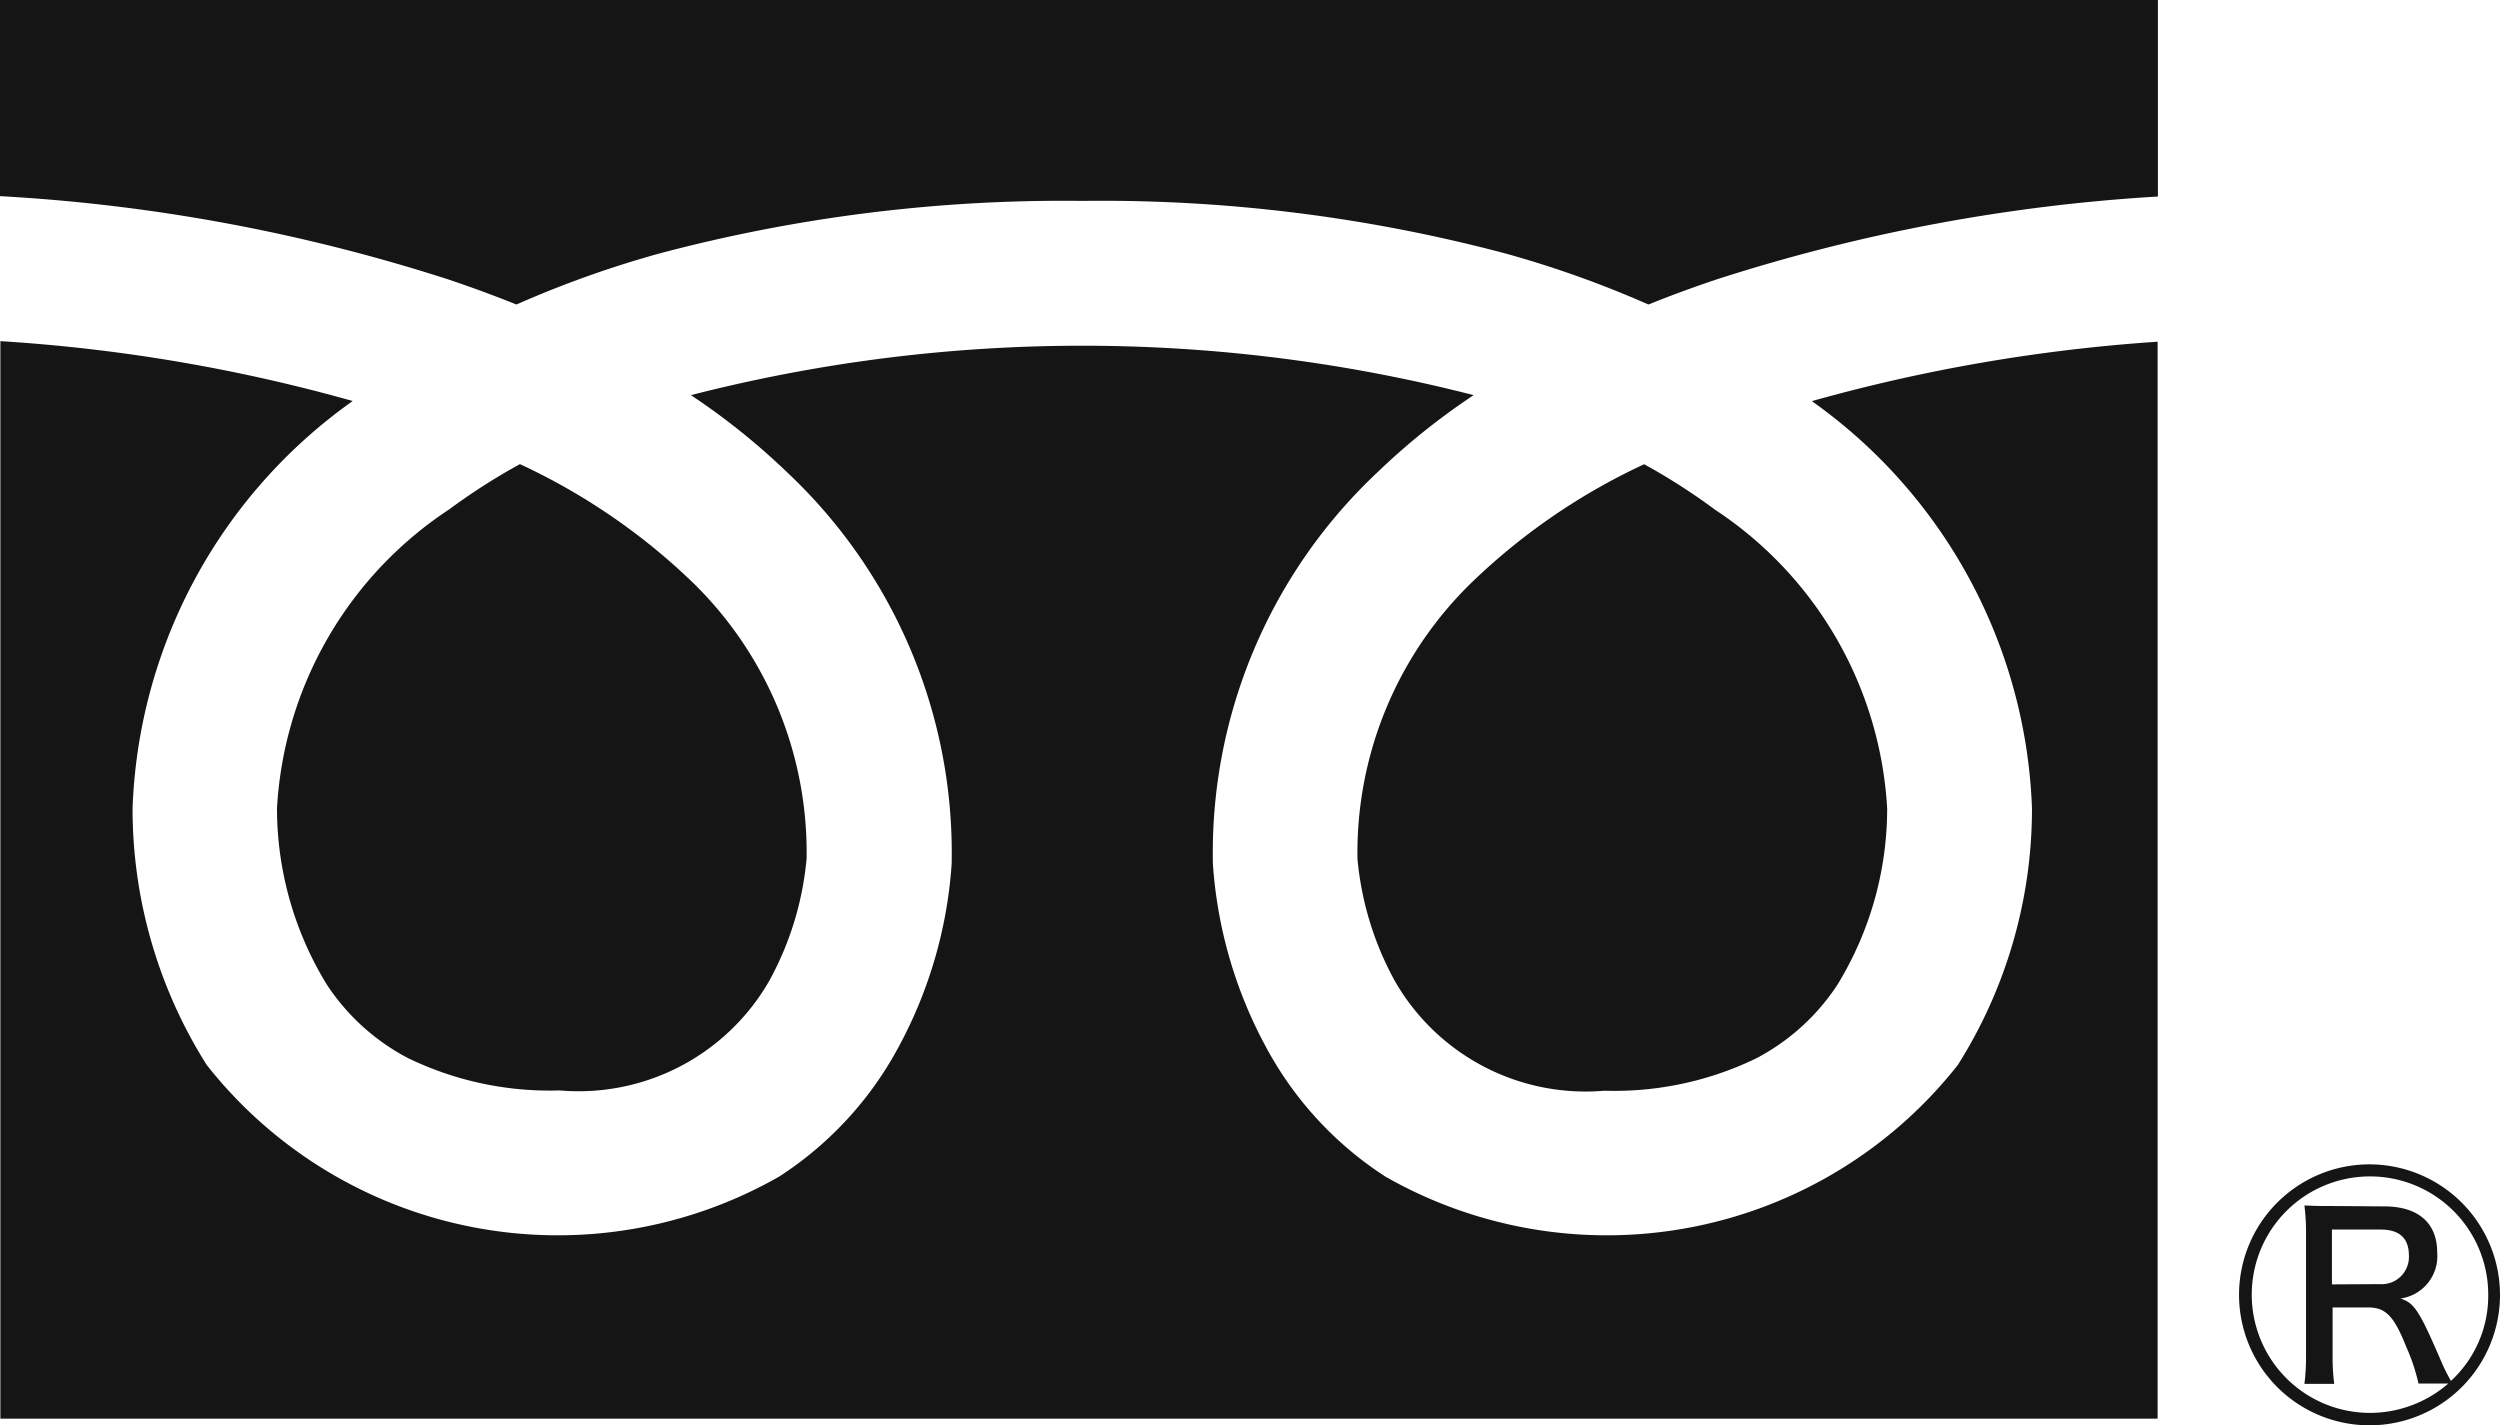
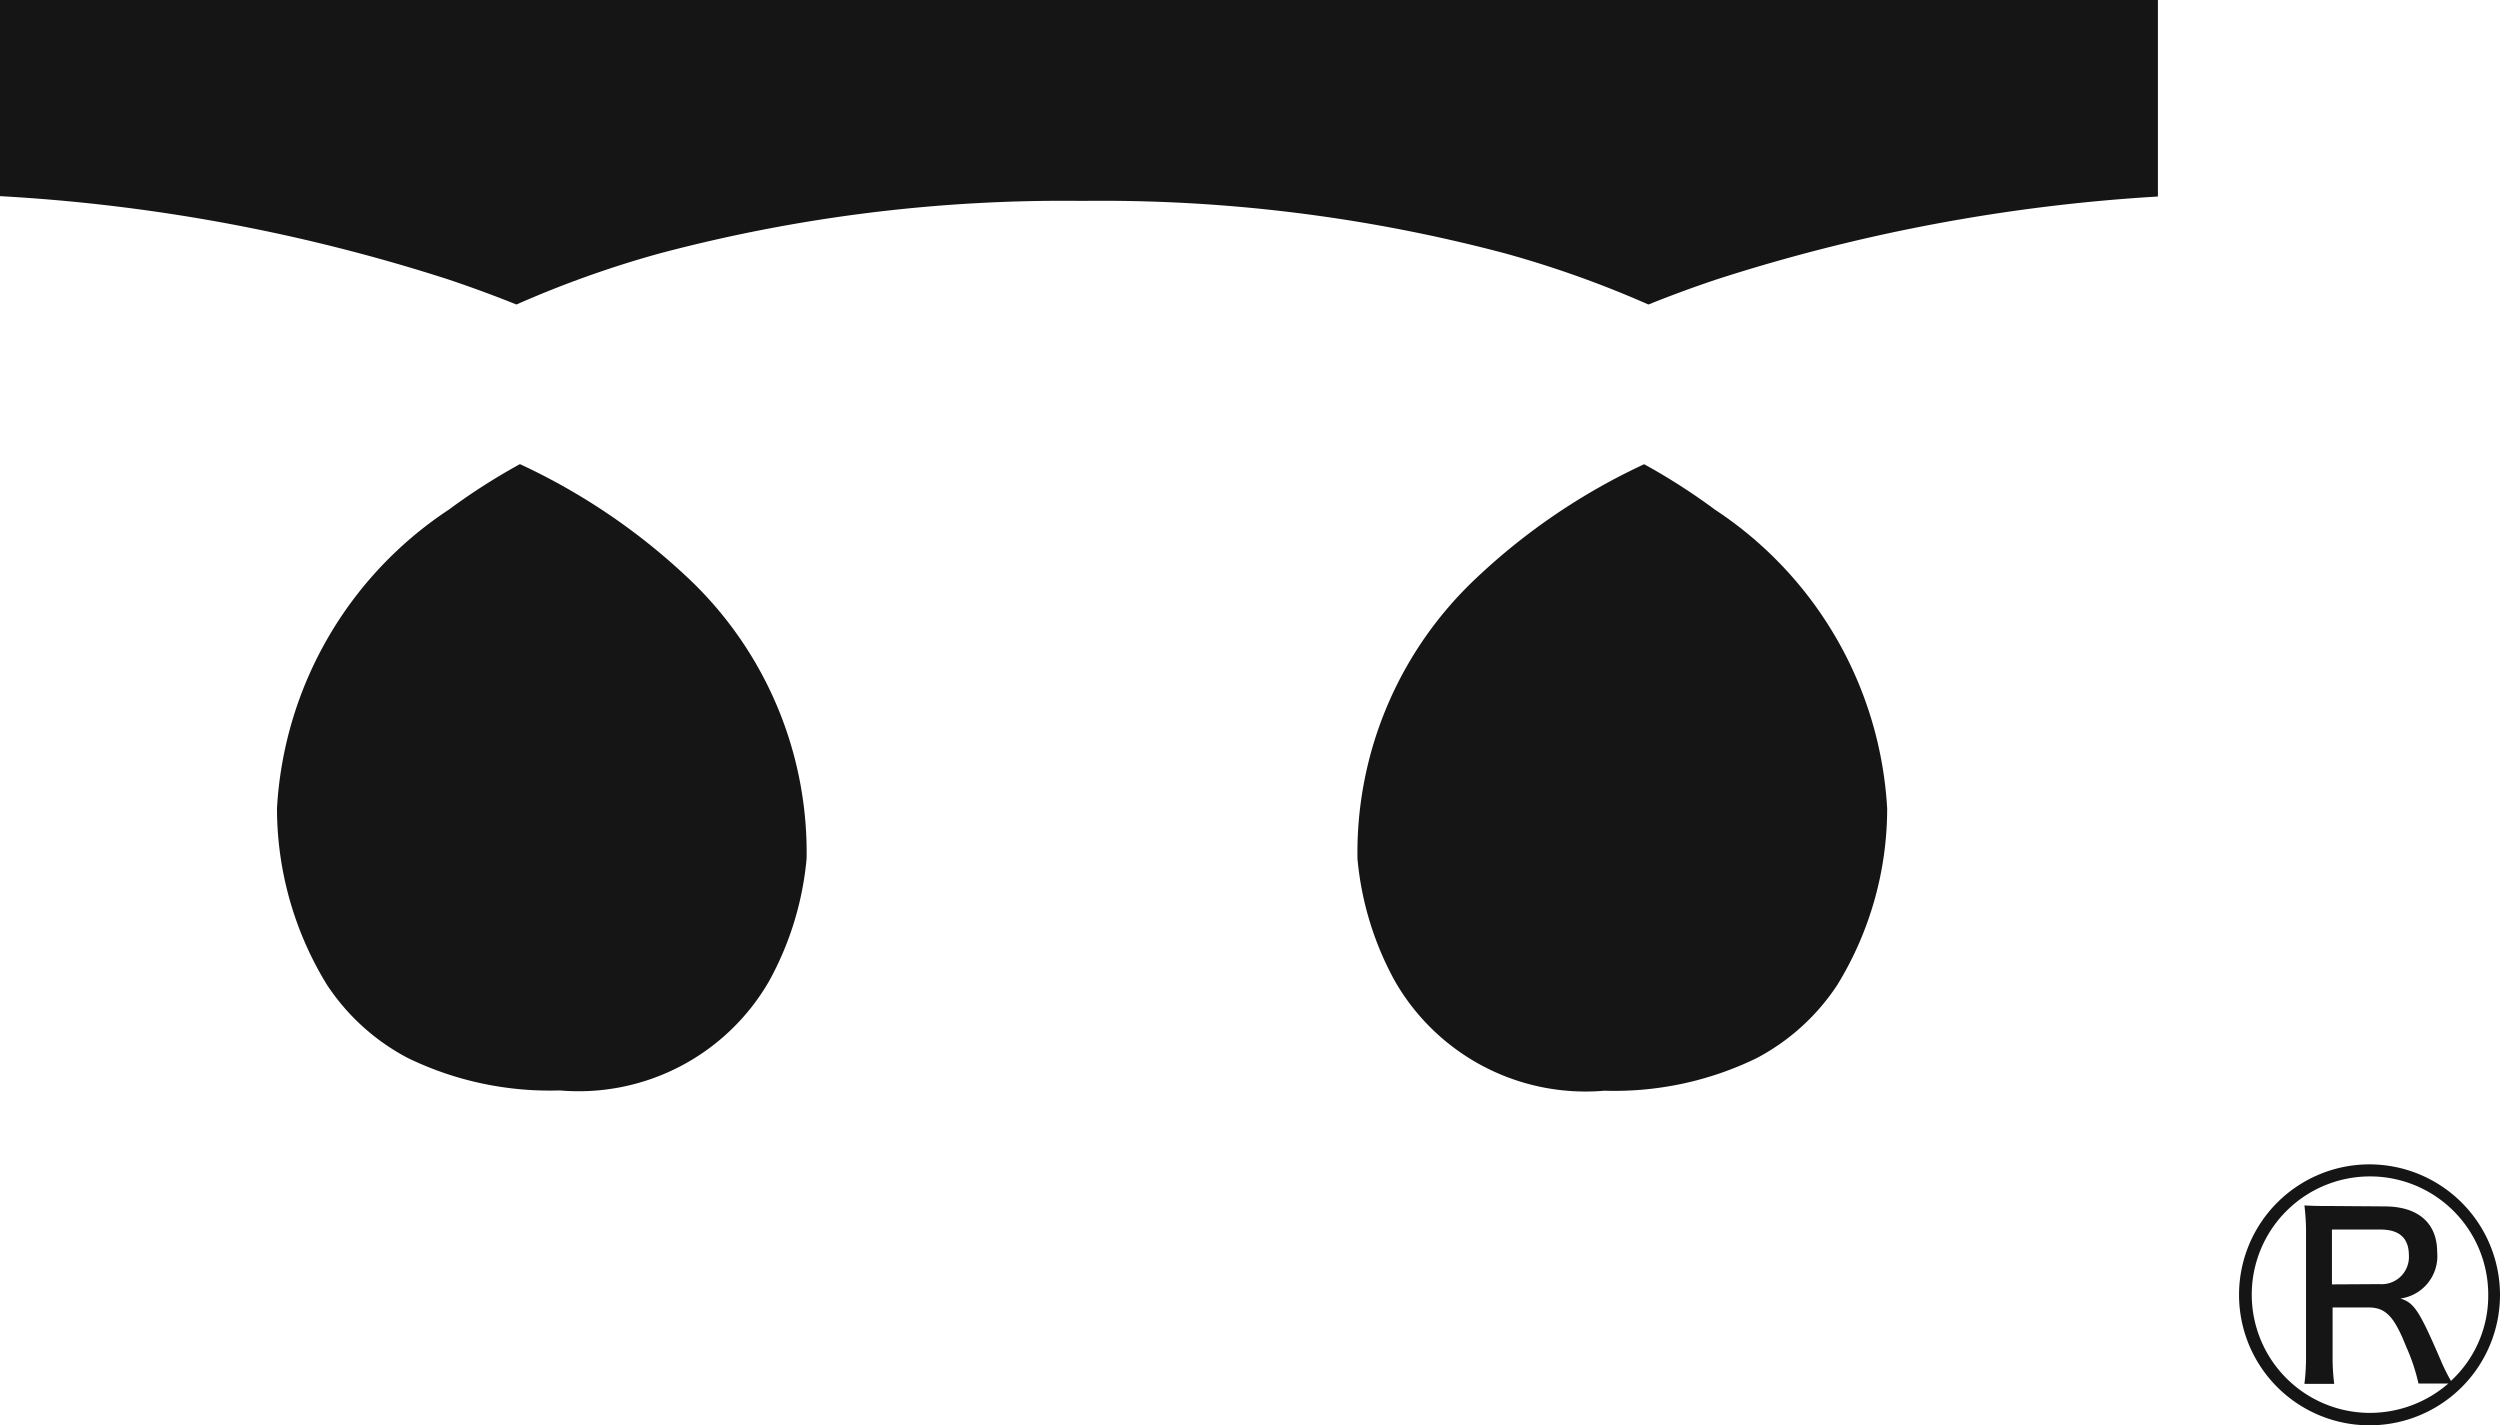
<svg xmlns="http://www.w3.org/2000/svg" width="26.345" height="15.021" viewBox="0 0 26.345 15.021">
  <g transform="translate(-277.238 -401.465)">
    <g transform="translate(277.238 401.465)">
      <path d="M281.966,404.411q.369.124.714.263a10.985,10.985,0,0,1,1.5-.536,16.577,16.577,0,0,1,4.459-.556h.011a16.577,16.577,0,0,1,4.459.556,10.987,10.987,0,0,1,1.5.536q.345-.139.714-.263a18.747,18.747,0,0,1,4.655-.875v-2.071H277.238v2.067A18.759,18.759,0,0,1,281.966,404.411Z" transform="translate(-277.238 -401.465)" fill="#151515" />
      <path d="M999.594,647.469a6.646,6.646,0,0,0-1.769,1.2,3.97,3.97,0,0,0-1.252,2.958,3.287,3.287,0,0,0,.394,1.288,2.316,2.316,0,0,0,2.208,1.156,3.425,3.425,0,0,0,1.6-.341,2.3,2.3,0,0,0,.854-.773,3.555,3.555,0,0,0,.526-1.86,4.042,4.042,0,0,0-1.813-3.148A6.57,6.57,0,0,0,999.594,647.469Z" transform="translate(-982.268 -642.577)" fill="#151515" />
-       <path d="M296.331,582.915a5.5,5.5,0,0,1,2.32,4.29,5.057,5.057,0,0,1-.781,2.705,4.709,4.709,0,0,1-6.031,1.178,3.714,3.714,0,0,1-1.263-1.372,4.718,4.718,0,0,1-.557-1.931v-.028a5.5,5.5,0,0,1,1.725-4.083,7.266,7.266,0,0,1,1.023-.822,16.588,16.588,0,0,0-8.248,0,7.266,7.266,0,0,1,1.023.822,5.5,5.5,0,0,1,1.725,4.083v.028a4.718,4.718,0,0,1-.557,1.931,3.713,3.713,0,0,1-1.263,1.372,4.709,4.709,0,0,1-6.031-1.178,5.057,5.057,0,0,1-.781-2.705,5.5,5.5,0,0,1,2.32-4.291,17.764,17.764,0,0,0-3.713-.631v11.355h22.733V582.289A17.859,17.859,0,0,0,296.331,582.915Z" transform="translate(-277.238 -578.688)" fill="#151515" />
      <path d="M425.831,647.946a4.042,4.042,0,0,0-1.813,3.148,3.554,3.554,0,0,0,.526,1.86,2.3,2.3,0,0,0,.854.773,3.425,3.425,0,0,0,1.6.341,2.316,2.316,0,0,0,2.208-1.156,3.287,3.287,0,0,0,.393-1.288,3.972,3.972,0,0,0-1.262-2.968,6.66,6.66,0,0,0-1.759-1.188A6.567,6.567,0,0,0,425.831,647.946Z" transform="translate(-421.099 -642.577)" fill="#151515" />
    </g>
    <g transform="translate(300.833 413.735)">
      <path d="M1466.483,1019.859a1.375,1.375,0,1,1-1.375-1.375A1.377,1.377,0,0,1,1466.483,1019.859Zm-1.218-.932c.354,0,.556.174.556.483a.451.451,0,0,1-.387.488c.146.045.2.129.432.668a2,2,0,0,0,.1.2,1.22,1.22,0,0,0,.393-.909,1.246,1.246,0,1,0-1.246,1.246,1.262,1.262,0,0,0,.825-.309h-.314a2.016,2.016,0,0,0-.129-.387c-.129-.326-.219-.415-.4-.415h-.376v.505a2.187,2.187,0,0,0,.017.3h-.314a2.3,2.3,0,0,0,.017-.3v-1.28a2.364,2.364,0,0,0-.017-.3c.129.006.157.006.286.006Zm-.051.819a.287.287,0,0,0,.309-.3c0-.185-.1-.275-.3-.275h-.511v.578Z" transform="translate(-1463.733 -1018.484)" fill="#151515" />
    </g>
  </g>
</svg>